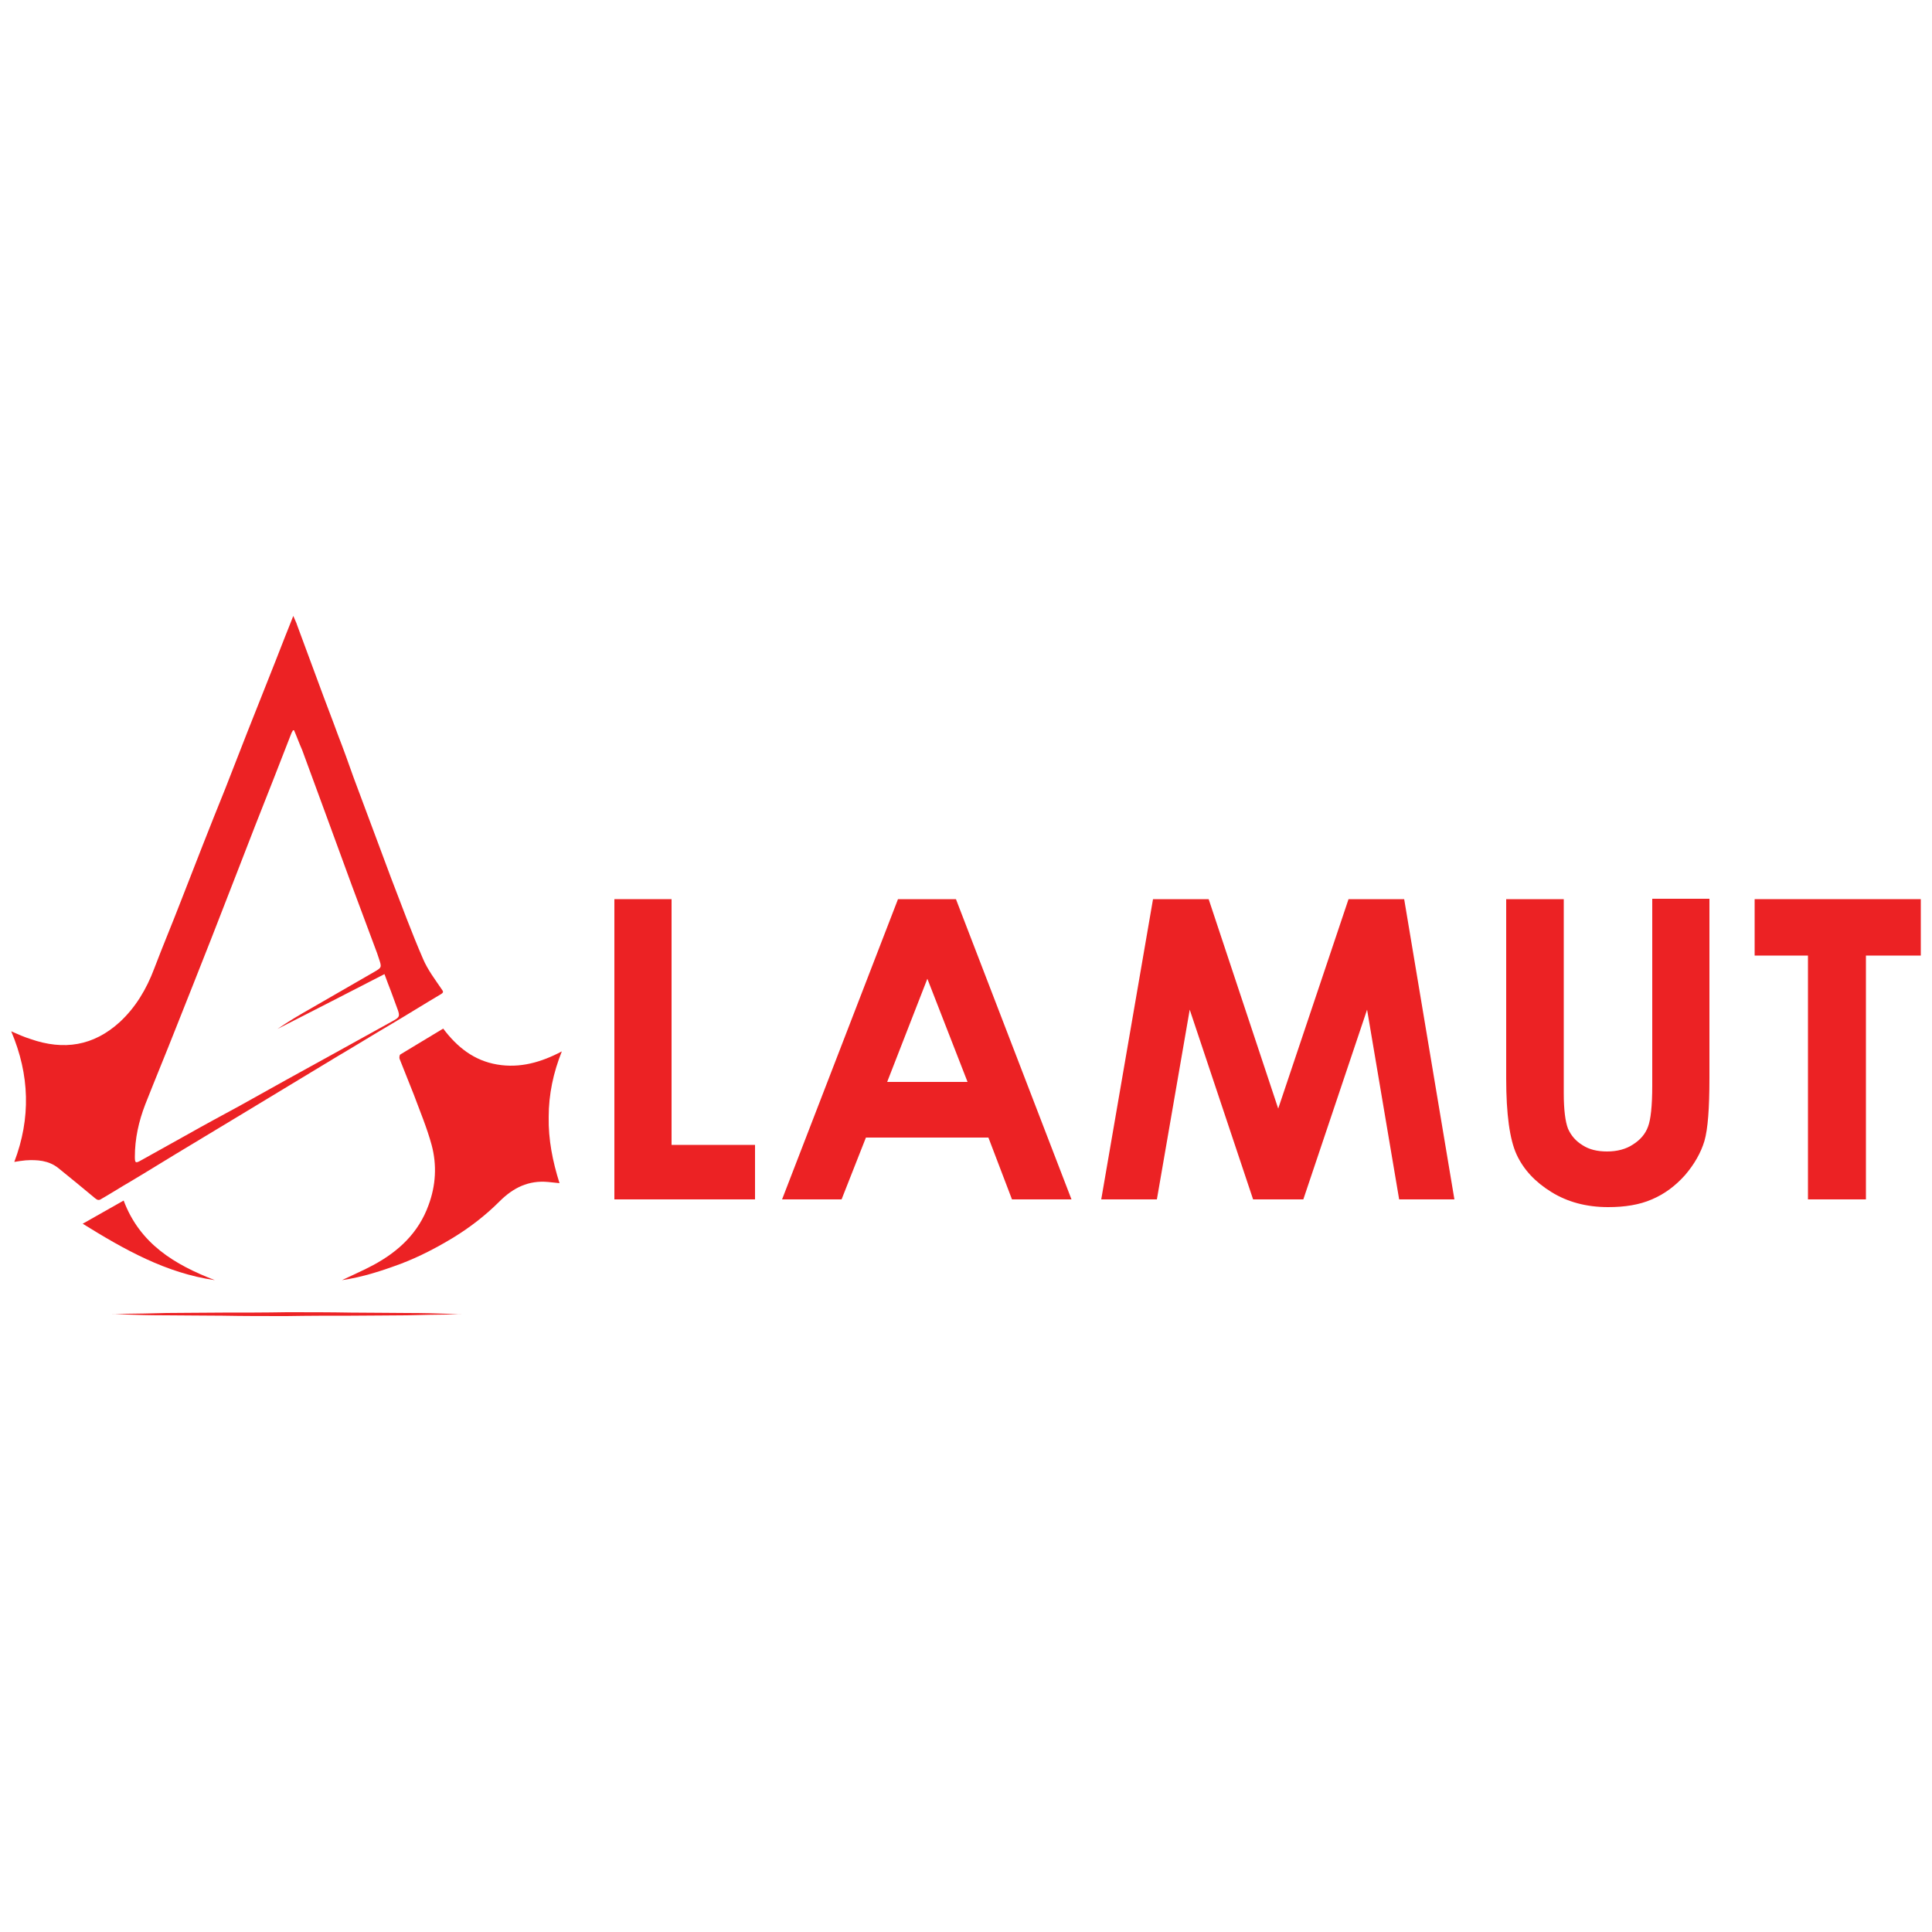
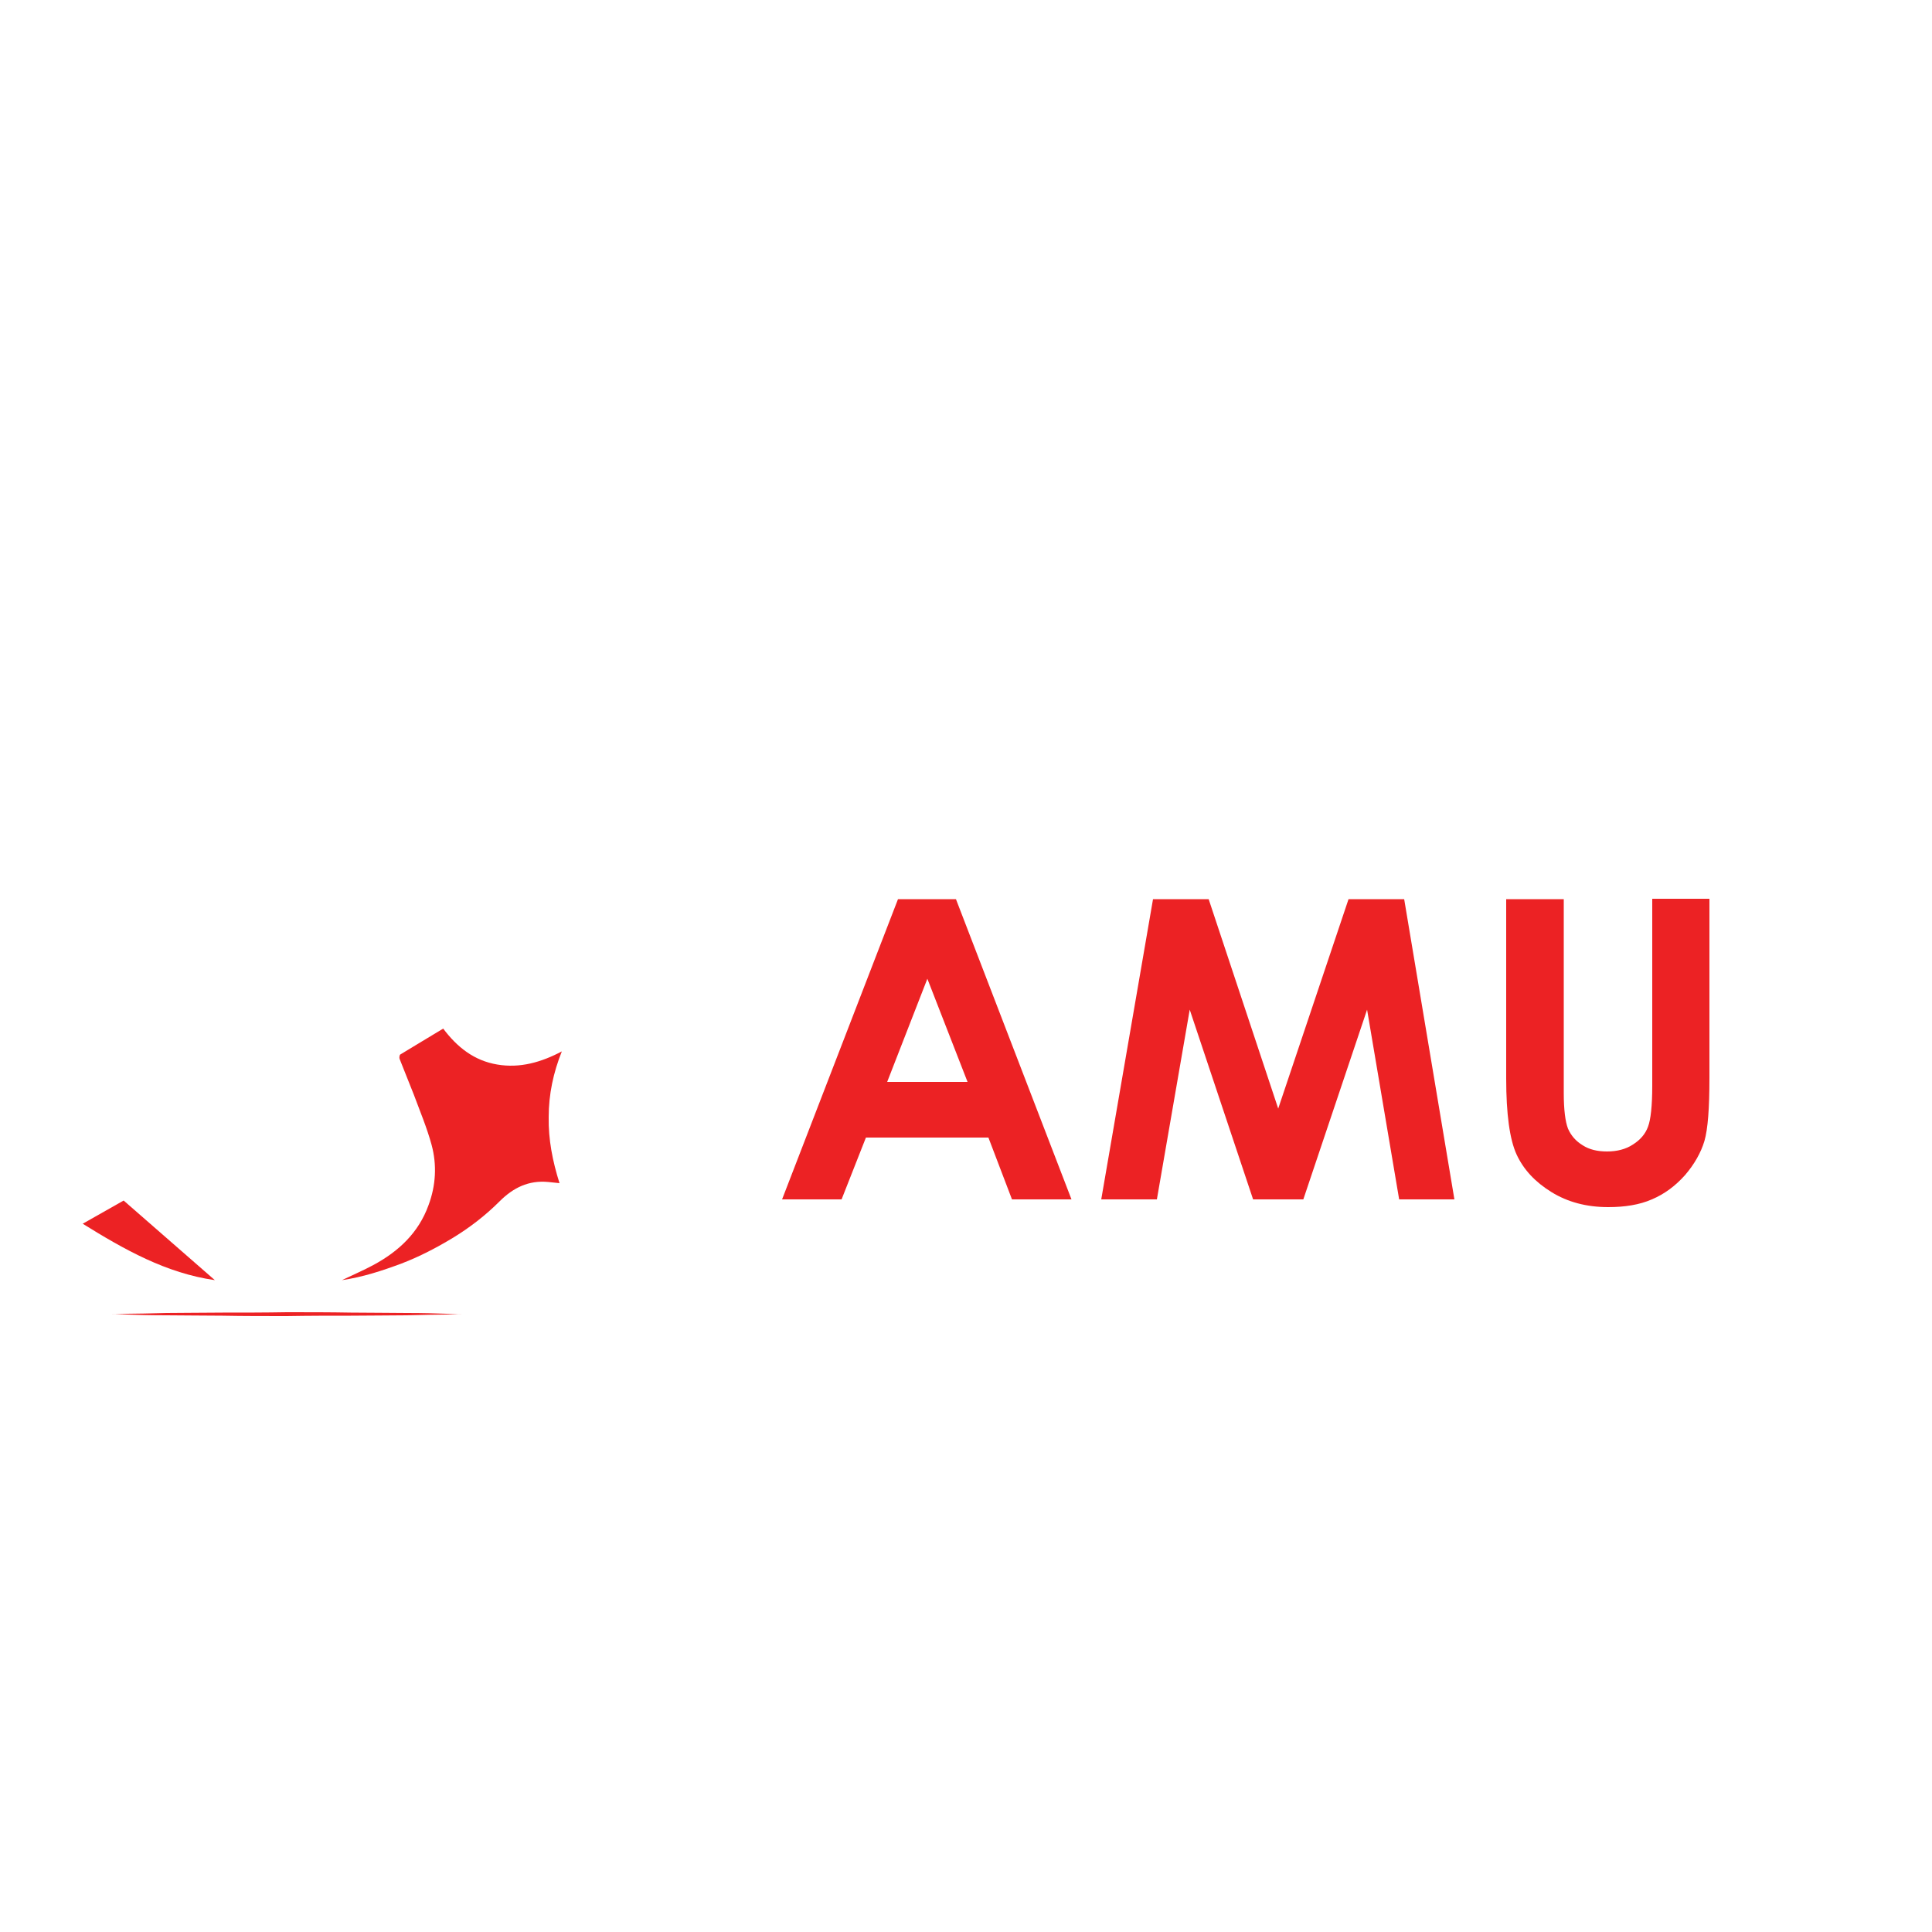
<svg xmlns="http://www.w3.org/2000/svg" version="1.1" id="Layer_1" x="0px" y="0px" viewBox="0 0 500 500" style="enable-background:new 0 0 500 500;" xml:space="preserve">
  <style type="text/css"> .st0{fill:#EC2224;} .st1{fill-rule:evenodd;clip-rule:evenodd;fill:#EC2224;} </style>
  <g>
    <g>
-       <path class="st0" d="M159,232.7h14.8v63.6h21.6v14.1H159V232.7z" />
      <path class="st0" d="M232.4,232.7h15l29.9,77.7h-15.4l-6.1-16h-31.7l-6.3,16h-15.4L232.4,232.7z M240,253.3l-10.4,26.7h20.8 L240,253.3z" />
      <path class="st0" d="M298.4,232.7h14.4l18,54.2l18.2-54.2h14.4l13,77.7h-14.3l-8.3-49.1l-16.5,49.1h-13l-16.4-49.1l-8.5,49.1H285 L298.4,232.7z" />
      <path class="st0" d="M389.9,232.7h14.8v50.2c0,4.3,0.4,7.4,1.1,9.2c0.8,1.8,2,3.2,3.8,4.3c1.7,1.1,3.8,1.6,6.3,1.6 c2.6,0,4.9-0.6,6.7-1.8c1.9-1.2,3.2-2.7,3.9-4.6c0.7-1.8,1.1-5.4,1.1-10.6v-48.4h14.8V279c0,7.8-0.4,13.2-1.3,16.3 c-0.9,3-2.6,6-5,8.8c-2.5,2.8-5.3,4.9-8.6,6.3c-3.2,1.4-7,2-11.3,2c-5.6,0-10.5-1.3-14.7-3.9c-4.2-2.6-7.2-5.8-9-9.7 c-1.8-3.9-2.7-10.5-2.7-19.7V232.7z" />
-       <path class="st0" d="M454.2,232.7h42.9v14.6h-14.2v63.1h-15v-63.1h-13.8V232.7z" />
    </g>
    <g>
      <g>
        <g>
-           <path class="st1" d="M2.9,266.9c1.8,0.8,3.4,1.5,5,2c8.6,3,16.3,1.8,23.1-4.4c4.1-3.8,6.9-8.5,8.9-13.8 c2.2-5.8,4.6-11.5,6.8-17.2c1.9-4.9,3.8-9.7,5.7-14.6c1.9-4.9,3.9-9.8,5.9-14.8c1.9-4.9,3.8-9.7,5.7-14.6 c1.6-4,3.2-8.1,4.8-12.1c1.7-4.2,3.3-8.4,5-12.7c0.7-1.7,1.3-3.3,2.1-5.3c0.4,1,0.8,1.7,1,2.4c1.9,5.1,3.8,10.3,5.7,15.4 c1.6,4.4,3.3,8.7,4.9,13.1c1.4,3.6,2.7,7.2,4,10.9c1.9,5,3.7,10,5.6,15c1.4,3.7,2.7,7.3,4.1,11c2.7,7,5.3,14.1,8.3,21 c1.2,2.8,3.1,5.3,4.8,7.8c0.4,0.6,0.6,0.8-0.2,1.3c-4.4,2.6-8.7,5.3-13.1,7.9c-4.6,2.7-9.1,5.5-13.7,8.2 c-4.3,2.6-8.6,5.2-12.9,7.8c-4.1,2.5-8.3,5-12.4,7.5c-4.2,2.5-8.4,5.1-12.6,7.6c-5.2,3.1-10.3,6.3-15.5,9.4 c-2.6,1.5-5.1,3.1-7.7,4.6c-0.6,0.4-1,0.3-1.6-0.2c-3.1-2.6-6.3-5.2-9.5-7.8c-2.5-2-5.5-2.2-8.5-2c-0.9,0.1-1.8,0.2-2.9,0.4 C8,289.4,7.7,278.2,2.9,266.9z M76.1,189c-0.1,0-0.2,0-0.3,0c-0.1,0.3-0.3,0.5-0.4,0.8c-1.5,3.9-3.1,7.9-4.6,11.8 c-3.2,8.1-6.4,16.2-9.5,24.3c-2.2,5.6-4.3,11.1-6.5,16.7c-3.1,7.9-6.2,15.7-9.3,23.5c-2.6,6.6-5.3,13.1-7.9,19.7 c-1.7,4.4-2.7,8.9-2.7,13.6c0,1.6,0.2,1.7,1.6,0.9c4.1-2.3,8.1-4.5,12.2-6.8c4.4-2.5,8.9-4.9,13.3-7.3c4.1-2.3,8.1-4.5,12.2-6.8 c4.5-2.5,9.1-5,13.6-7.5c4.7-2.6,9.4-5.2,14.1-7.8c1.4-0.8,1.6-1.1,1.1-2.6c-0.6-1.6-1.2-3.3-1.8-4.9c-0.6-1.5-1.1-2.9-1.7-4.5 c-9.3,4.8-18.5,9.5-27.7,14.2c2.9-2,5.8-3.7,8.8-5.4c5.4-3.1,10.9-6.3,16.3-9.4c1.9-1.1,1.9-1.2,1.2-3.3c-0.2-0.5-0.3-1-0.5-1.5 c-2.2-5.9-4.4-11.8-6.6-17.7c-2.2-6.1-4.5-12.2-6.7-18.3c-2-5.5-4.1-11.1-6.1-16.6C77.4,192.3,76.8,190.6,76.1,189z" />
          <path class="st1" d="M88.5,331.3c2.9-1.4,5.5-2.5,8.1-3.9c6.5-3.5,11.7-8.3,14.3-15.5c1.9-5.1,2.2-10.4,0.8-15.6 c-1.2-4.4-3-8.7-4.6-13c-1.2-3.1-2.5-6.2-3.7-9.3c-0.1-0.3,0-1,0.2-1.1c3.6-2.2,7.3-4.4,11.1-6.7c3.6,4.8,8,8.3,14,9.3 c5.9,1,11.4-0.6,16.7-3.4c-2.2,5.5-3.4,11.1-3.4,17c-0.1,5.8,1,11.4,2.8,17.1c-1.1-0.1-2-0.2-2.9-0.3c-5.1-0.5-9.1,1.5-12.6,5 c-3.6,3.6-7.6,6.7-12,9.4c-4.3,2.6-8.7,4.9-13.4,6.7C98.8,328.9,93.9,330.5,88.5,331.3z" />
-           <path class="st1" d="M55.6,331.3c-12.6-1.8-23.4-7.9-34.2-14.6c3.7-2.1,7.1-4,10.6-6C36.2,321.9,45.2,327.3,55.6,331.3z" />
+           <path class="st1" d="M55.6,331.3c-12.6-1.8-23.4-7.9-34.2-14.6c3.7-2.1,7.1-4,10.6-6z" />
        </g>
        <path class="st0" d="M29,340.1c0,0,1.4,0,3.9-0.1c2.5,0,6-0.1,10.2-0.2c4.2,0,9.2-0.1,14.5-0.1c5.3,0,10.9,0,16.6-0.1 c5.6,0,11.3,0,16.6,0.1c5.3,0,10.2,0.1,14.5,0.1c4.2,0,7.8,0.1,10.2,0.2c2.5,0.1,3.9,0.1,3.9,0.1s-1.4,0-3.9,0.1 c-2.5,0-6,0.1-10.2,0.2c-4.2,0-9.2,0.1-14.5,0.1c-5.3,0-10.9,0-16.6,0.1c-5.6,0-11.3,0-16.6-0.1c-5.3,0-10.2-0.1-14.5-0.1 c-4.2,0-7.8-0.1-10.2-0.2C30.4,340.1,29,340.1,29,340.1z" />
      </g>
    </g>
  </g>
</svg>